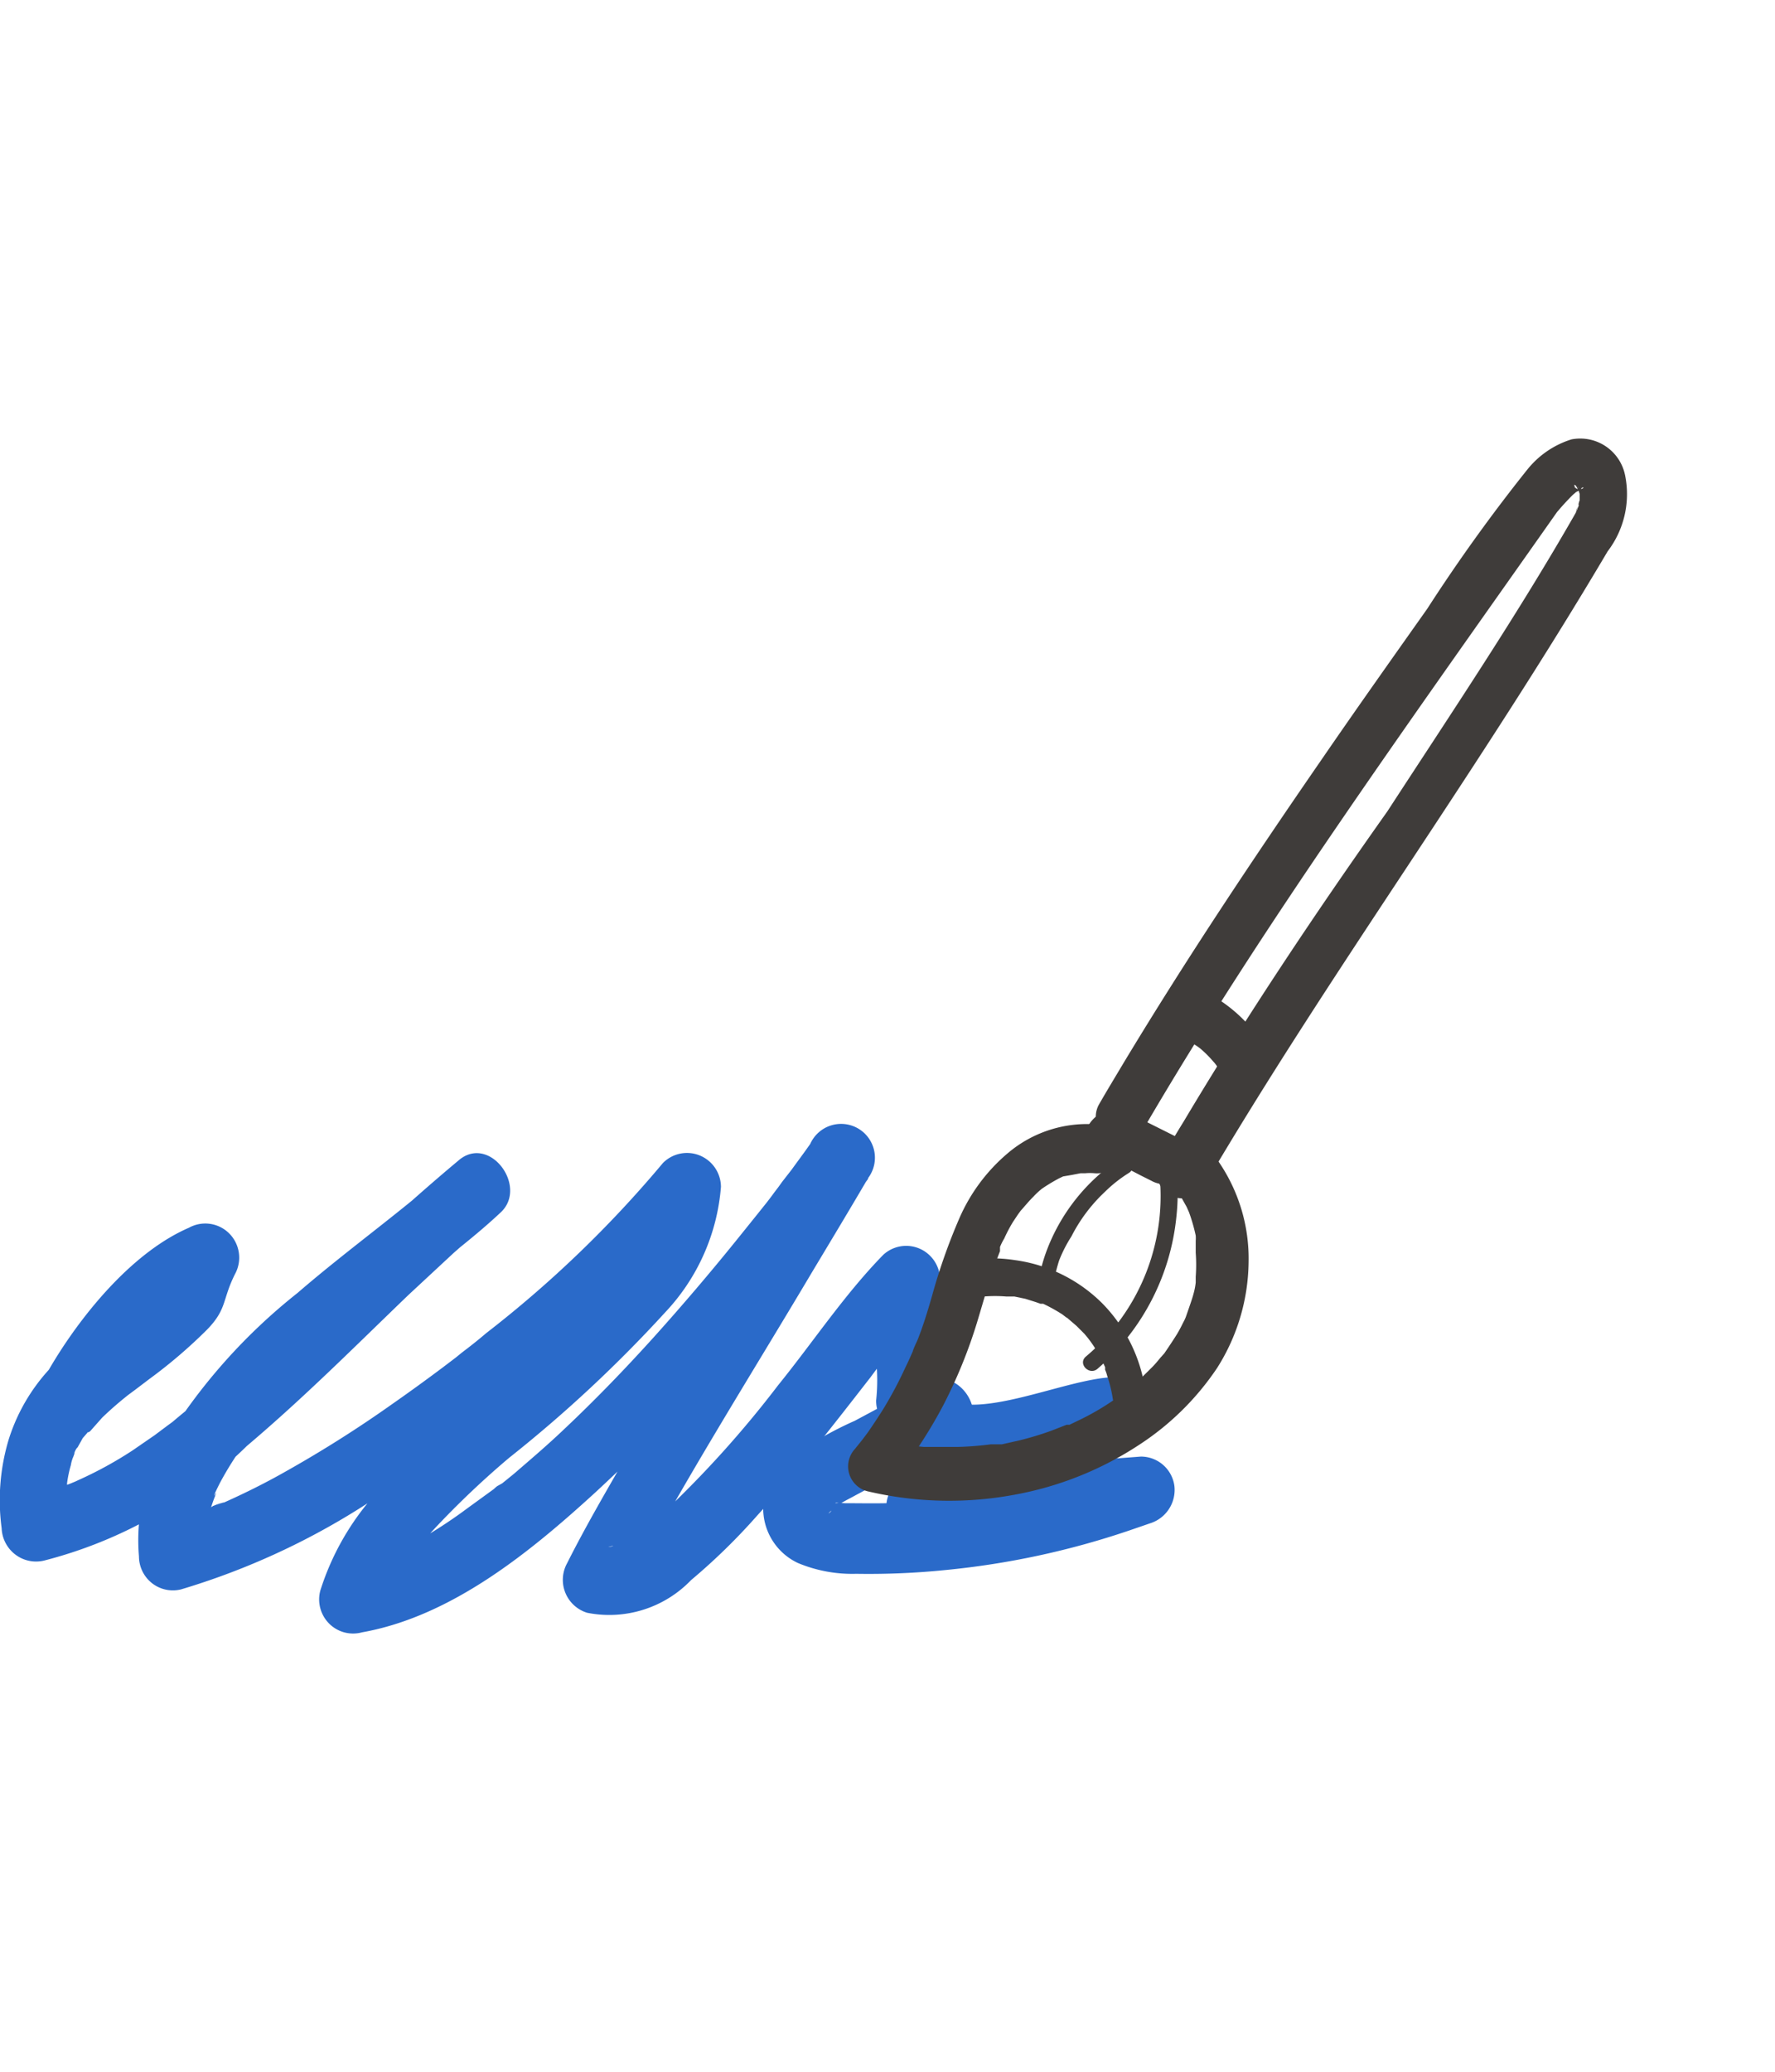
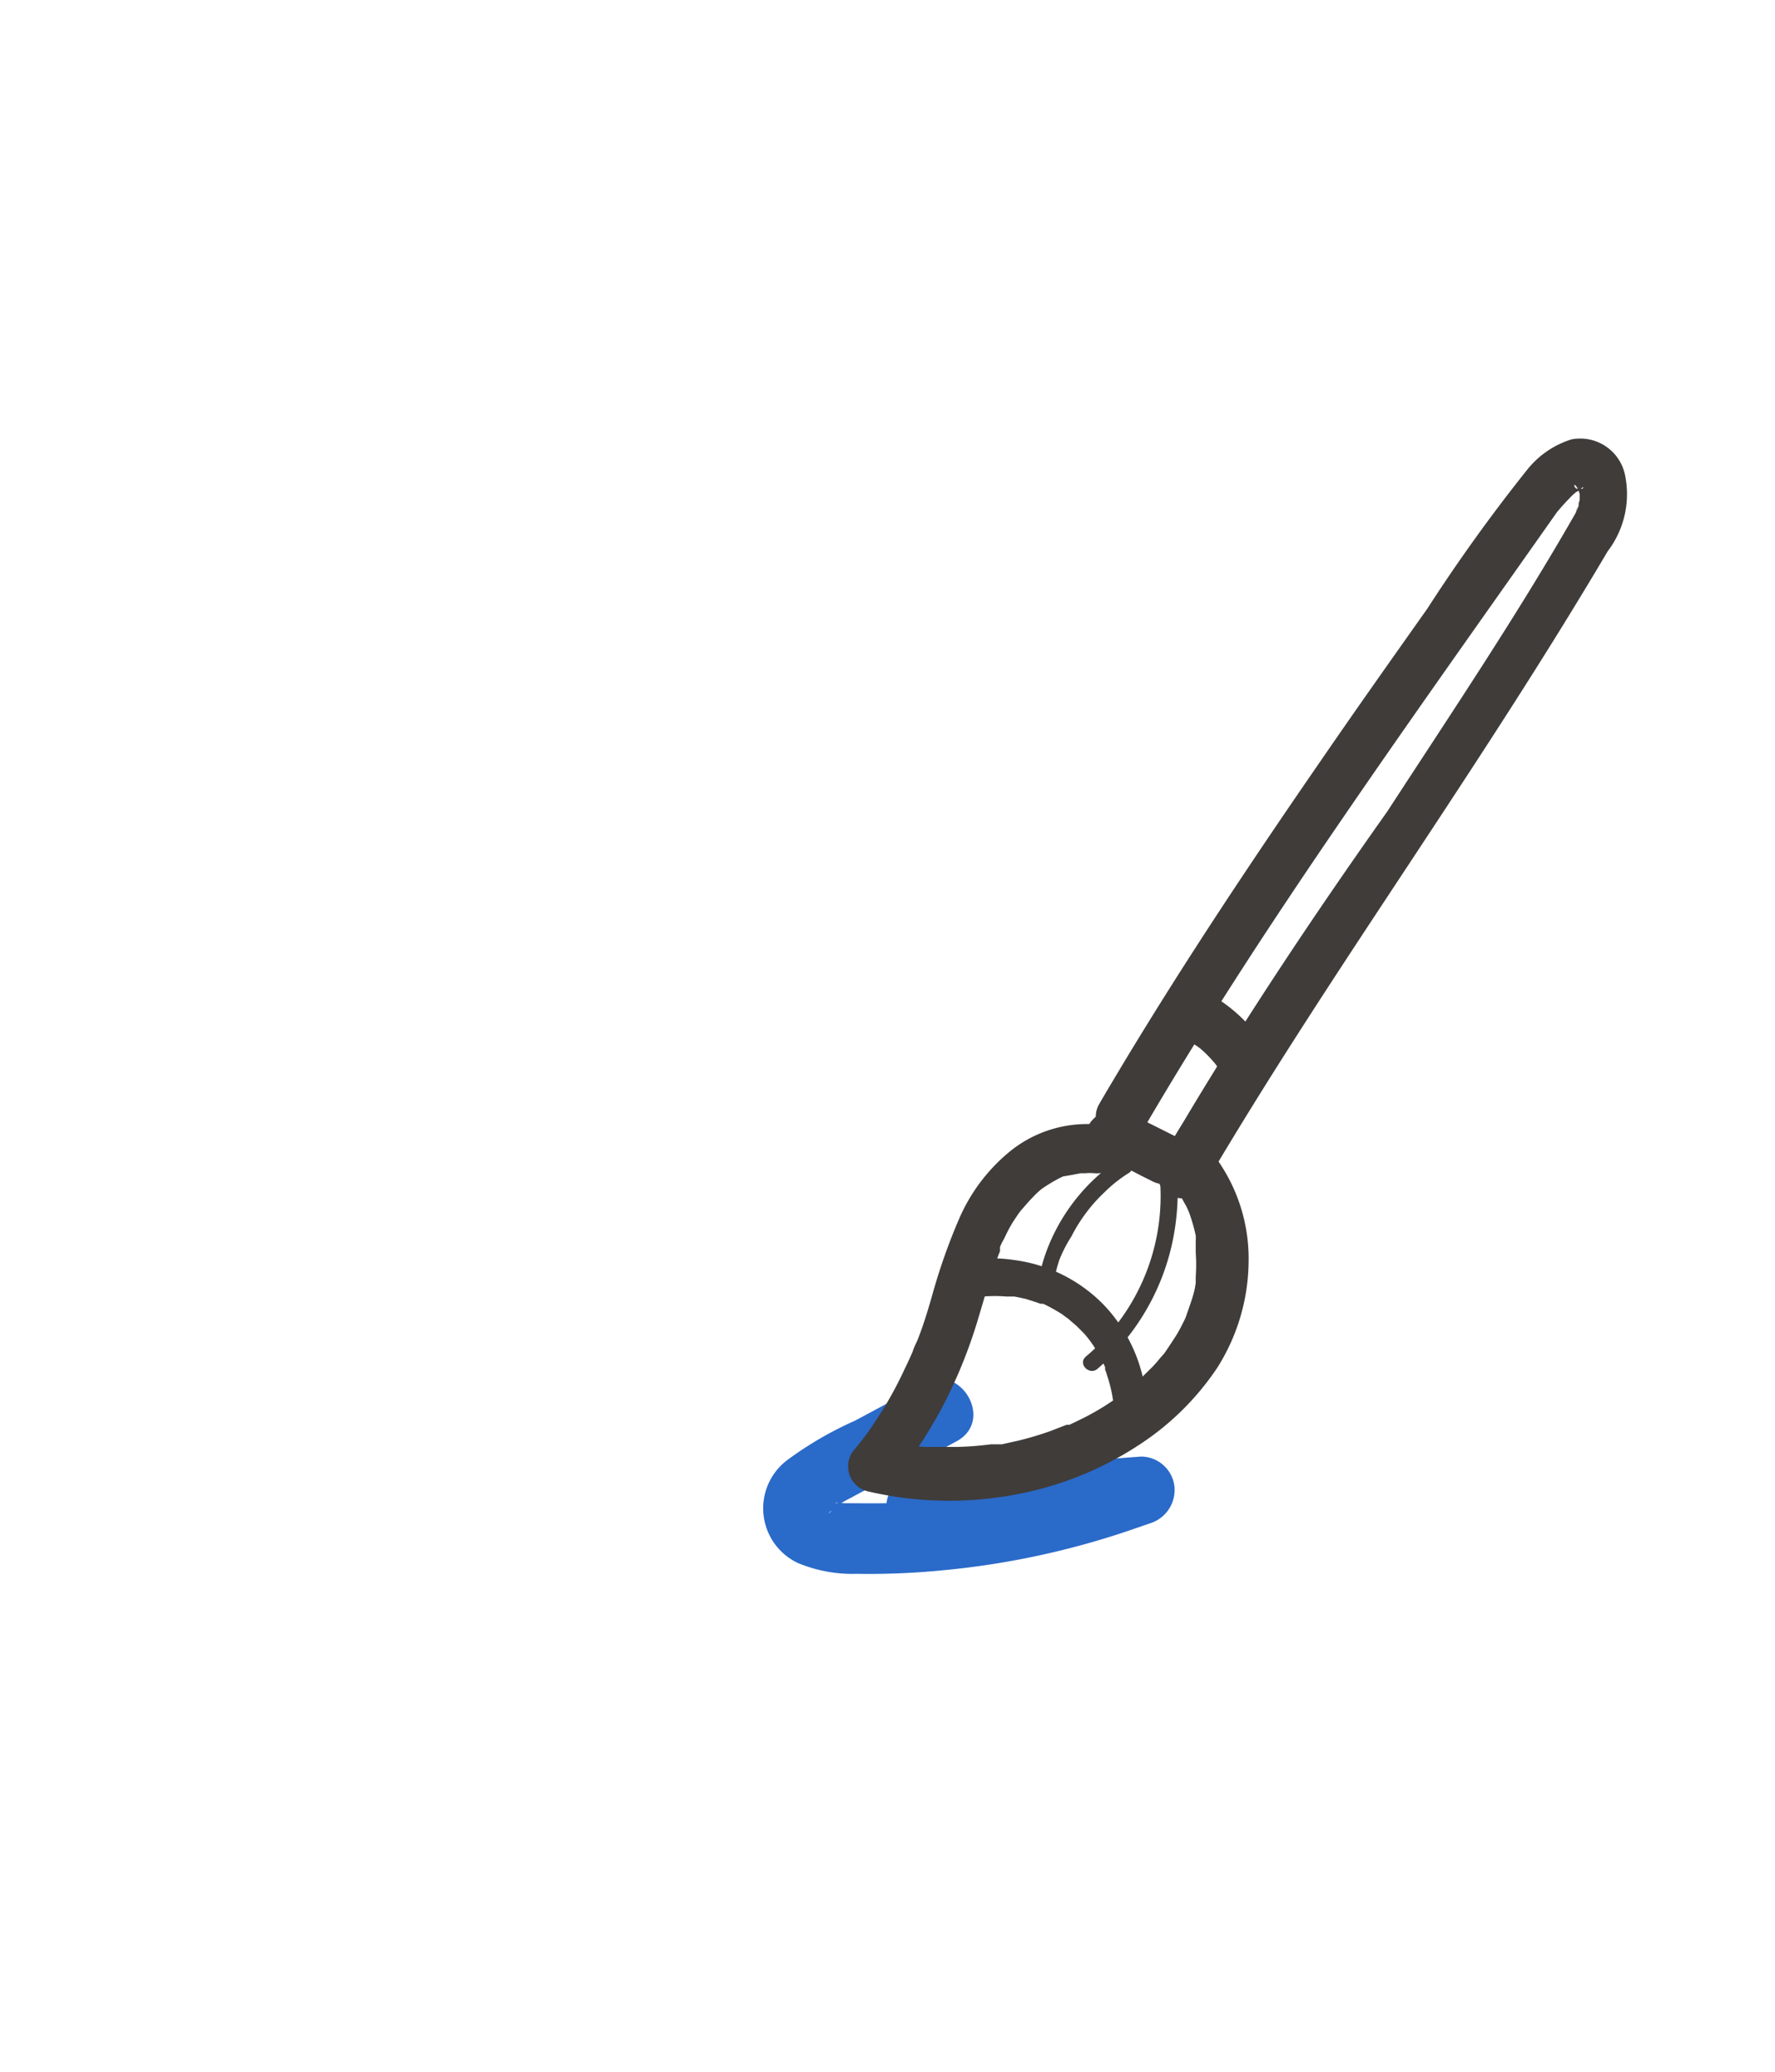
<svg xmlns="http://www.w3.org/2000/svg" width="42" height="49" viewBox="0 0 42 49">
  <defs>
    <clipPath id="clip-messiness-high">
      <rect width="42" height="49" />
    </clipPath>
  </defs>
  <g id="messiness-high" clip-path="url(#clip-messiness-high)">
    <g id="Group_95629" data-name="Group 95629">
      <rect id="Rectangle_2706" data-name="Rectangle 2706" width="42" height="49" fill="none" />
      <g id="messiness-3" transform="translate(0 10.369)">
        <path id="Path_7624" data-name="Path 7624" d="M28.189,40.05l-1.545.828a8.421,8.421,0,0,0-1.6.931,1.428,1.428,0,0,0,.255,2.434,3.345,3.345,0,0,0,1.379.255,18.055,18.055,0,0,0,2.117-.09,19.31,19.31,0,0,0,4.331-.931l.5-.172a.828.828,0,0,0,.579-.89.8.8,0,0,0-.793-.69l-4.069.31-1.152.083a.8.8,0,1,0,0,1.607l4.083-.31,1.159-.076-.214-1.586a20.193,20.193,0,0,1-3.972.972h-.324l-.51.048c-.345,0-.69.048-1.028.055s-.655,0-.979,0a1.3,1.3,0,0,0-.221,0c0-.041.283.055.1,0h-.1c-.069,0-.138-.055-.207-.062s.207.124.083,0a.228.228,0,0,0-.09-.048c-.145-.062.076.062.076.062a.317.317,0,0,1-.083-.083s.138.207.062.069.076.241.034.076,0,.228,0,.1a.366.366,0,0,1,0-.09c0,.062-.055.269,0,.117s-.062.138-.041.1c.069-.186.117-.055,0,0l.124-.124c.166-.172-.145.083,0,0a1.132,1.132,0,0,1,.152-.1c.1-.069.221-.124.331-.186l.745-.4,1.49-.793.186-.1c.917-.49.1-1.883-.814-1.379Z" transform="translate(-6.417 -17.644)" fill="#2a6ac9" />
-         <path id="Path_7632" data-name="Path 7632" d="M23.3,38.6c-.795-.037-2.136.528-3.171.634s-.466-.329-.971-.207c-.169.021-.295-.705-.459-.662.254-.09.075,0-.069,0a1.736,1.736,0,0,1-.267,0l.795.8a21.787,21.787,0,0,0-.123-2.214V36.7a1.256,1.256,0,0,0,0-.159v-.055a.809.809,0,0,0-.375-.881.8.8,0,0,0-.947.1c-.918.938-1.665,2.069-2.487,3.083a24.958,24.958,0,0,1-2.741,3.041c-.144.131-.295.262-.445.379.178-.145-.075.048-.116.083l-.24.152-.226.124c-.158.09.171-.055,0,0l-.151.048a.476.476,0,0,1-.1,0c.212-.055.075,0,0,0h-.13l.473,1.172c1.364-2.607,2.981-5.152,4.488-7.69.439-.731.884-1.469,1.316-2.207a.8.8,0,1,0-1.37-.807c-.144.207-.295.407-.439.607l-.226.29-.089.124s-.2.262-.1.131l-.055.076-.116.152-.24.3-.466.579q-.952,1.179-1.96,2.3c-.685.759-1.4,1.5-2.152,2.207-.377.359-.767.69-1.165,1.034l-.281.228-.123.069c-.2.166.116-.083-.069.062l-.617.448a11.475,11.475,0,0,1-1.439.917l-.363.166c-.158.069.178-.069-.055,0l-.185.069a6.136,6.136,0,0,1-.85.221l.973.986a.8.8,0,0,1,.082-.276l.062-.172c-.048.138-.062.138,0,0a4.837,4.837,0,0,1,.308-.545c.055-.09.116-.172.178-.255s.13-.179,0-.048,0,0,.055-.062c.137-.166.274-.324.418-.483a20.859,20.859,0,0,1,1.788-1.7,31.5,31.5,0,0,0,3.7-3.448A4.884,4.884,0,0,0,13.871,34.1a.807.807,0,0,0-.5-.743.8.8,0,0,0-.873.178,26.992,26.992,0,0,1-4.187,4.028c-.185.159-.377.31-.569.455h0l-.144.117-.3.228c-.4.3-.795.586-1.2.869a28.422,28.422,0,0,1-2.529,1.6c-.473.269-.959.51-1.453.731-.062,0-.322.131-.055,0l-.206.083-.363.228a8.327,8.327,0,0,1-.809.234l1,.772a3.123,3.123,0,0,1,0-.566c0-.048,0-.09,0-.131v.034a1.7,1.7,0,0,1,.055-.283,3.569,3.569,0,0,1,.164-.524c.075-.228-.069.138,0-.076.048-.1.089-.186.137-.276a7.992,7.992,0,0,1,.6-.938l.089-.11c-.055.069-.123.152,0,.048L2.88,39.8l.363-.414A28.359,28.359,0,0,1,6.607,36.4c.685-.559,1.418-1.1,2.056-1.7s-.24-1.814-.966-1.255a49.46,49.46,0,0,0-3.878,3.607c-.63.6-1.261,1.193-1.919,1.766-.329.29-.685.566-1.007.841-.151.117.171-.131,0,0l-.123.09-.295.221-.521.359a9.253,9.253,0,0,1-1.275.7l-.089.041-.116.048-.315.117a5.063,5.063,0,0,1-.726.172l1.007.772A5.393,5.393,0,0,1-1.6,41.3a1.964,1.964,0,0,1,0-.2c0-.221,0,.069,0,0a2.864,2.864,0,0,1,.089-.421.792.792,0,0,1,.062-.207c.021-.069.1-.241.041-.11s0-.062.055-.1l.123-.221.144-.166c.11-.172-.11.117.034,0l.281-.317c.2-.193.4-.366.617-.538s-.069.055,0,0L.008,38.9l.336-.255a11.806,11.806,0,0,0,1.37-1.172c.475-.49.352-.7.658-1.31a.811.811,0,0,0-.135-.961.8.8,0,0,0-.955-.136c-2.563,1.11-4.516,5.428-3.6,4.483.459-.469.932-.931,1.432-1.379q.185-.166.37-.31l.11-.034.206-.159a2.052,2.052,0,0,1,.322-.221A14.118,14.118,0,0,1,2.119,36.4L1,35.327a6.216,6.216,0,0,1-.439.745c0,.055-.082.117-.123.172.158-.214,0,0-.034.041S.228,36.5.132,36.6a8.1,8.1,0,0,1-.617.579c-.1.083-.192.166-.295.241l-.1.083s.158-.124.055-.048l-.2.152a4.4,4.4,0,0,0-1.96,2.476,4.989,4.989,0,0,0-.164,2.09.822.822,0,0,0,.321.62.811.811,0,0,0,.679.146,10.581,10.581,0,0,0,4.8-2.71c1.37-1.159,2.57-2.366,3.824-3.572l1.069-.993.541-.476.274-.228.144-.117c.158-.131-.158.117,0,0l-.959-1.255c-1.185,1.062-2.487,1.979-3.693,3.021a13.571,13.571,0,0,0-3.1,3.469A4.568,4.568,0,0,0,.1,42.838a.809.809,0,0,0,.311.636.8.8,0,0,0,.689.144,17.13,17.13,0,0,0,5.441-2.759,42.172,42.172,0,0,0,4.8-3.821,21.869,21.869,0,0,0,2.275-2.379l-1.37-.566v.276c0,.09.055-.214,0,0a1.574,1.574,0,0,0-.041.172.939.939,0,0,1-.1.3c-.034.1-.089.207,0,.055s0,.034-.041.076a4.834,4.834,0,0,1-.3.517l-.185.276c-.041.055-.158.2,0,0l-.116.145a15.38,15.38,0,0,1-1.754,1.786c-1.206,1.1-2.576,2.11-3.687,3.331a6.213,6.213,0,0,0-1.631,2.621.81.81,0,0,0,.21.781.8.8,0,0,0,.777.206c2.124-.379,3.981-1.9,5.537-3.324a42.2,42.2,0,0,0,4.242-4.552c.761-.924,1.494-1.883,2.2-2.855l-1.37-.807c-1.439,2.448-2.912,4.869-4.331,7.331-.487.848-.987,1.7-1.425,2.572a.815.815,0,0,0,.473,1.172,2.684,2.684,0,0,0,2.46-.772,14.515,14.515,0,0,0,1.562-1.524c.952-1.041,1.816-2.159,2.686-3.276a21.265,21.265,0,0,1,1.46-1.772l-1.329-.779a6.441,6.441,0,0,0,0,2.145,4.484,4.484,0,0,1,0,.959.8.8,0,0,0,.231.568c.149.15.647,1.31.859,1.308,1.316,0,1.5-.545,2.771-.759h.322a3.406,3.406,0,0,1,.528,0c1.021.048,2.042-1.6,1.021-1.648Z" transform="translate(3.188 -16.397)" fill="#2a6ac9" />
        <g id="Group_95626" data-name="Group 95626" transform="translate(20.072 0)">
          <path id="Path_7616" data-name="Path 7616" d="M36.942,24.1c1.428-2.448,2.986-4.828,4.579-7.159s3.221-4.621,4.828-6.9l.379-.538c.138-.193-.055.062.055-.069s.221-.248.338-.366L47.2,9c.11-.11-.117.069,0,0a.517.517,0,0,0,.1-.062c.076-.09.117-.034,0,0h.034c.1,0-.166-.048-.083,0h0c-.1-.041-.117-.1-.062-.048s-.1-.1,0-.048a.331.331,0,0,1,.055.11c.055.11-.041-.172,0-.062a.973.973,0,0,0,.041.152c.062.145,0-.166,0,0v.152c0,.179.055-.145,0,0s0,.1-.034.152a1.151,1.151,0,0,1-.055.138c.076-.241,0-.048,0,0-1.379,2.414-2.945,4.738-4.462,7.069-1.7,2.4-3.338,4.848-4.821,7.338-.193.31-.372.621-.559.931a.6.6,0,0,0,1.034.607c1.524-2.593,3.186-5.1,4.828-7.586s3.235-4.91,4.731-7.441a2.228,2.228,0,0,0,.414-1.793,1.083,1.083,0,0,0-1.269-.855,2.159,2.159,0,0,0-1.048.717,40.164,40.164,0,0,0-2.366,3.29c-.834,1.179-1.676,2.366-2.5,3.566-1.628,2.359-3.221,4.745-4.7,7.2-.193.324-.386.641-.572.966a.6.6,0,0,0,1.034.607Z" transform="translate(-29.979 -7.731)" fill="#3f3c3a" />
          <path id="Path_7617" data-name="Path 7617" d="M38.525,27.688h0l-.145-.062a2.759,2.759,0,0,1,.628.372l-.117-.1a2.758,2.758,0,0,1,.51.51l-.09-.117c.041.048.076.1.117.159a.607.607,0,0,0,.359.276.586.586,0,0,0,.455-.062.607.607,0,0,0,.221-.821,3.545,3.545,0,0,0-1.166-1.1,3.213,3.213,0,0,0-.469-.221.6.6,0,0,0-.462.055.648.648,0,0,0-.276.359.593.593,0,0,0,.062.462l.1.124a.531.531,0,0,0,.262.152Z" transform="translate(-30.673 -13.558)" fill="#3f3c3a" />
          <path id="Path_7618" data-name="Path 7618" d="M36.749,31.181h0a.443.443,0,0,0-.531.138l.166.621h-.166l-.3-.083.862.448.248.124a.634.634,0,0,0,.462.062.593.593,0,0,0,.414-.738.628.628,0,0,0-.276-.359l-.69-.345-.338-.179-.083-.041a.737.737,0,0,0-1.055.49.731.731,0,0,0,0,.366.69.69,0,0,0,.069.166.628.628,0,0,0,.359.276.607.607,0,0,0,.462-.062C36.483,31.983,36.644,31.383,36.749,31.181Z" transform="translate(-29.856 -14.871)" fill="#3f3c3a" />
          <path id="Path_7619" data-name="Path 7619" d="M33.148,31.234a2.9,2.9,0,0,0-2.034.69,4.214,4.214,0,0,0-1.145,1.545,13.889,13.889,0,0,0-.641,1.821c-.083.29-.172.586-.276.869-.034.09-.062.172-.1.248s-.131.31-.048.124c-.069.159-.138.317-.214.469a9.248,9.248,0,0,1-.51.959c-.09.145-.186.29-.283.434s-.1.145-.152.214-.228.3-.076.1l-.166.207a.607.607,0,0,0,.29,1,8.435,8.435,0,0,0,3.524.076,7.938,7.938,0,0,0,2.9-1.166A6.455,6.455,0,0,0,36.072,37a4.759,4.759,0,0,0,.745-2.49,4.055,4.055,0,0,0-.745-2.441l-.269-.317c-.524-.572-1.379.283-.848.848.062.076.221.29.1.11a2.758,2.758,0,0,1,.159.234l.138.248.055.124h0a4.137,4.137,0,0,1,.159.552.8.8,0,0,1,0,.124c.034.186,0-.062,0,0v.283a3.847,3.847,0,0,1,0,.566v.138a1.622,1.622,0,0,1-.055.276c-.021.09-.117.359-.179.538,0,.034.069-.152,0,0a1.123,1.123,0,0,1-.062.131c-.041.083-.083.166-.131.248s-.207.324-.317.483.1-.124,0,0l-.09.1c-.062.076-.124.152-.193.221s-.269.269-.407.393l-.221.186c-.124.1.034,0,0,0l-.117.083a6.1,6.1,0,0,1-1.041.621l-.172.083h-.069l-.372.145a7.364,7.364,0,0,1-.759.228l-.4.09h-.262a7.533,7.533,0,0,1-.793.062h-.793l-.393-.041h-.262a3.859,3.859,0,0,1-.386-.083l.262,1.007A11.358,11.358,0,0,0,29.583,37.9a11.724,11.724,0,0,0,.807-1.972c.172-.566.324-1.138.545-1.69v-.1c0-.034-.069.159,0,0a1.33,1.33,0,0,1,.1-.2,3.531,3.531,0,0,1,.207-.393l.124-.186.062-.083c.09-.138-.083.09,0,0s.193-.228.3-.331a1.648,1.648,0,0,1,.159-.152c.172-.145-.09.055.062-.048a4.248,4.248,0,0,1,.379-.228l.1-.048h0l.2-.034.214-.041h.11a1.179,1.179,0,0,1,.221,0c.766.062.766-1.138,0-1.2Z" transform="translate(-27.345 -15.014)" fill="#3f3c3a" />
          <path id="Path_7620" data-name="Path 7620" d="M31.146,36.8l.262-.048h.172a3.317,3.317,0,0,1,.524,0H32.3l.262.055.241.076.117.041h.062a4.09,4.09,0,0,1,.448.248l.1.076a.124.124,0,0,1,.048.034c.069.041-.09-.076,0,0l.193.166.186.186.083.1h0a3.131,3.131,0,0,1,.283.434c.048.083.083.166.124.255s-.041-.11,0,0v.062a.814.814,0,0,1,.048.138,3.3,3.3,0,0,1,.138.572.393.393,0,0,0,.49.276.407.407,0,0,0,.276-.49,3.676,3.676,0,0,0-1.021-2.069,3.614,3.614,0,0,0-2.069-1.021,3.752,3.752,0,0,0-1.379.048c-.5.117-.29.883.214.772Z" transform="translate(-28.37 -16.457)" fill="#3f3c3a" />
          <path id="Path_7621" data-name="Path 7621" d="M34.189,35.508a4.214,4.214,0,0,1,.159-.69,3.207,3.207,0,0,1,.29-.566,3.8,3.8,0,0,1,.786-1.048A3.255,3.255,0,0,1,36,32.749c.214-.138,0-.49-.2-.345a4.517,4.517,0,0,0-1.766,2.234,4.138,4.138,0,0,0-.193.766.2.2,0,0,0,.386.1Z" transform="translate(-29.358 -15.378)" fill="#3f3c3a" />
          <path id="Path_7622" data-name="Path 7622" d="M37.192,32.7a4.959,4.959,0,0,1-1.731,4.441c-.193.172.09.455.283.283a5.476,5.476,0,0,0,1.862-3.586,5.235,5.235,0,0,0,0-1.138c0-.255-.428-.255-.4,0Z" transform="translate(-29.843 -15.422)" fill="#3f3c3a" />
        </g>
      </g>
    </g>
  </g>
</svg>